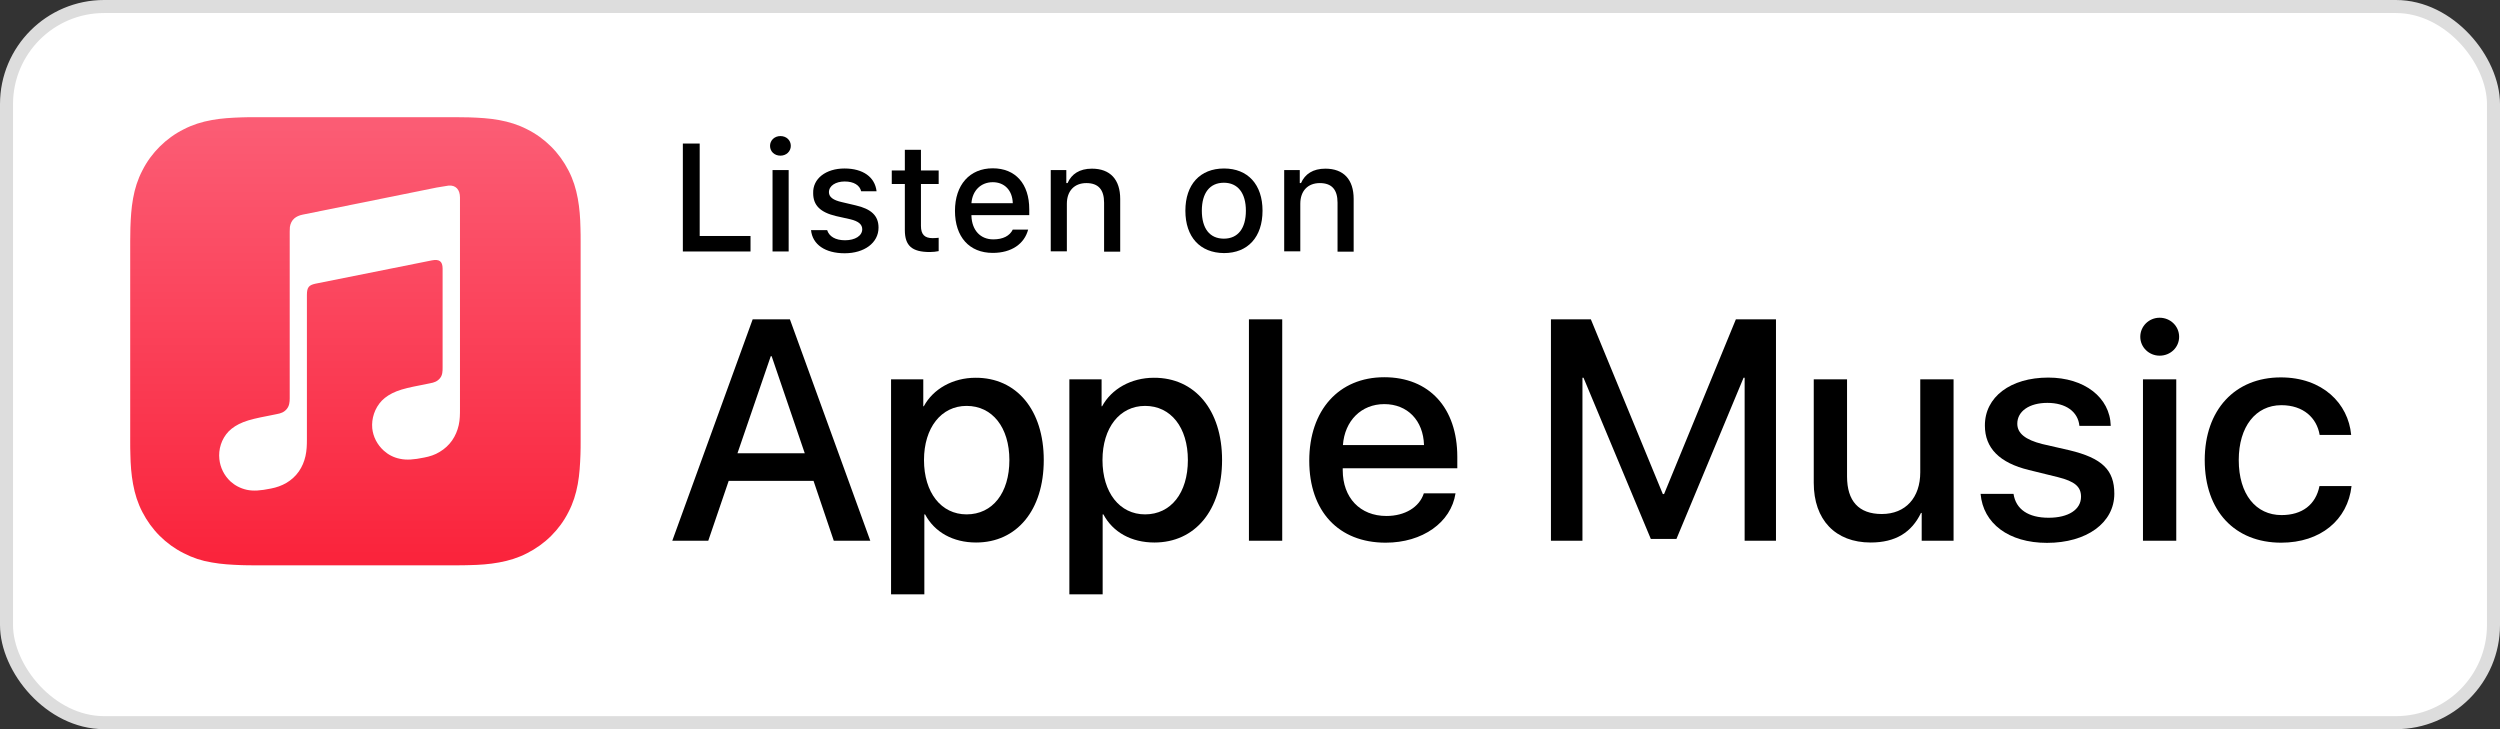
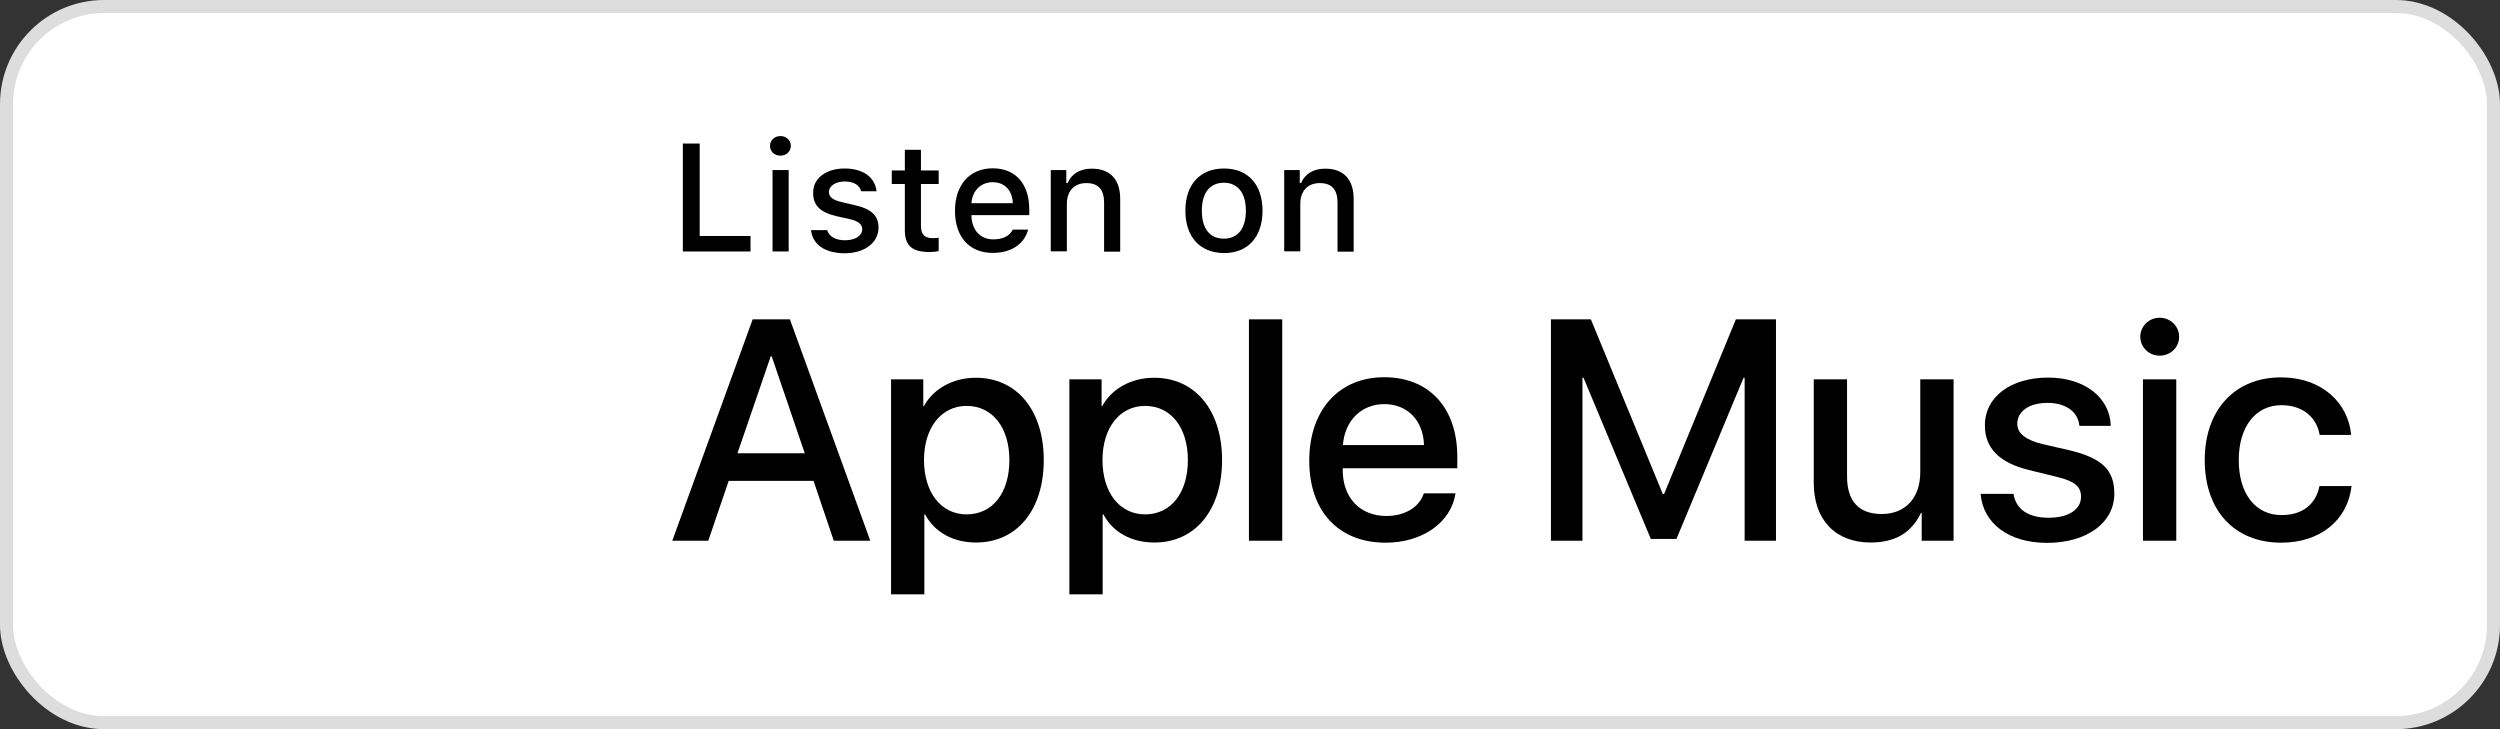
<svg xmlns="http://www.w3.org/2000/svg" width="192" height="56" viewBox="0 0 192 56" fill="none">
  <rect x="0" y="0" width="192" height="56" fill="#333333" stroke="none" />
  <rect x="0.5" y="0.5" width="191" height="55" rx="7.5" fill="white" />
  <rect x="0.5" y="0.5" width="191" height="55" rx="7.5" stroke="#DDDDDD" />
  <path d="M62.48 36.932H55.963L54.395 41.528H51.632L57.805 24.525H60.665L66.838 41.528H64.034L62.48 36.932ZM56.637 34.812H61.806L59.263 27.357H59.194L56.637 34.812Z" fill="black" />
  <path d="M80.161 35.331C80.161 39.189 78.085 41.665 74.964 41.665C73.19 41.665 71.774 40.871 71.046 39.504H70.99V45.645H68.433V29.135H70.908V31.2H70.949C71.664 29.873 73.177 29.012 74.923 29.012C78.071 28.998 80.161 31.488 80.161 35.331ZM77.521 35.331C77.521 32.828 76.215 31.173 74.235 31.173C72.283 31.173 70.963 32.855 70.963 35.331C70.963 37.835 72.283 39.504 74.235 39.504C76.229 39.504 77.521 37.862 77.521 35.331Z" fill="black" />
  <path d="M93.855 35.331C93.855 39.189 91.779 41.665 88.658 41.665C86.884 41.665 85.468 40.871 84.74 39.504H84.684V45.645H82.127V29.135H84.602V31.2H84.643C85.358 29.873 86.871 29.012 88.617 29.012C91.765 28.998 93.855 31.488 93.855 35.331ZM91.229 35.331C91.229 32.828 89.923 31.173 87.943 31.173C85.991 31.173 84.671 32.855 84.671 35.331C84.671 37.835 85.991 39.504 87.943 39.504C89.923 39.504 91.229 37.862 91.229 35.331Z" fill="black" />
  <path d="M95.918 24.525H98.475V41.528H95.918V24.525Z" fill="black" />
  <path d="M111.784 37.889C111.44 40.133 109.24 41.678 106.422 41.678C102.792 41.678 100.551 39.257 100.551 35.386C100.551 31.501 102.819 28.971 106.312 28.971C109.763 28.971 111.921 31.323 111.921 35.085V35.961H103.122V36.111C103.122 38.231 104.456 39.627 106.477 39.627C107.893 39.627 109.007 38.956 109.35 37.889H111.784ZM103.136 34.182H109.364C109.309 32.281 108.085 31.036 106.312 31.036C104.552 31.036 103.273 32.308 103.136 34.182Z" fill="black" />
  <path d="M133.988 41.528V29.012H133.906L128.75 41.392H126.784L121.614 29.012H121.532V41.528H119.112V24.525H122.178L127.705 37.944H127.801L133.315 24.525H136.395V41.528H133.988Z" fill="black" />
  <path d="M150.034 41.528H147.586V39.394H147.531C146.816 40.885 145.579 41.665 143.668 41.665C140.959 41.665 139.296 39.927 139.296 37.082V29.135H141.853V36.59C141.853 38.477 142.747 39.476 144.52 39.476C146.363 39.476 147.476 38.204 147.476 36.275V29.135H150.034V41.528Z" fill="black" />
  <path d="M157.307 28.998C160.07 28.998 162.05 30.516 162.105 32.705H159.699C159.589 31.611 158.654 30.941 157.238 30.941C155.849 30.941 154.928 31.583 154.928 32.541C154.928 33.279 155.547 33.772 156.839 34.1L158.929 34.579C161.445 35.181 162.38 36.097 162.38 37.917C162.38 40.16 160.249 41.692 157.21 41.692C154.268 41.692 152.302 40.201 152.11 37.93H154.639C154.818 39.12 155.781 39.763 157.334 39.763C158.86 39.763 159.823 39.134 159.823 38.149C159.823 37.383 159.355 36.973 158.049 36.645L155.822 36.097C153.567 35.55 152.44 34.415 152.44 32.691C152.426 30.489 154.406 28.998 157.307 28.998Z" fill="black" />
  <path d="M164.374 25.866C164.374 25.059 165.034 24.402 165.859 24.402C166.684 24.402 167.357 25.045 167.357 25.866C167.357 26.673 166.697 27.316 165.859 27.316C165.047 27.316 164.374 26.673 164.374 25.866ZM164.58 29.135H167.137V41.528H164.58V29.135Z" fill="black" />
  <path d="M178.15 33.403C177.93 32.09 176.899 31.118 175.208 31.118C173.242 31.118 171.936 32.76 171.936 35.331C171.936 37.971 173.256 39.558 175.222 39.558C176.803 39.558 177.848 38.765 178.136 37.328H180.598C180.309 39.928 178.219 41.678 175.194 41.678C171.647 41.678 169.323 39.257 169.323 35.331C169.323 31.474 171.647 28.984 175.167 28.984C178.37 28.984 180.35 30.982 180.57 33.403H178.15Z" fill="black" />
  <path d="M57.64 19.314H52.443V11.024H53.736V18.124H57.64V19.314Z" fill="black" />
  <path d="M59.139 11.203C59.139 10.778 59.483 10.45 59.936 10.45C60.404 10.45 60.734 10.778 60.734 11.203C60.734 11.627 60.39 11.955 59.936 11.955C59.483 11.955 59.139 11.64 59.139 11.203ZM59.331 13.063H60.569V19.314H59.331V13.063Z" fill="black" />
  <path d="M64.858 12.94C66.275 12.94 67.196 13.596 67.32 14.69H66.137C66.027 14.225 65.573 13.938 64.872 13.938C64.185 13.938 63.662 14.266 63.662 14.759C63.662 15.128 63.978 15.374 64.666 15.525L65.711 15.771C66.907 16.045 67.471 16.564 67.471 17.481C67.471 18.657 66.371 19.451 64.872 19.451C63.373 19.451 62.397 18.78 62.287 17.672H63.525C63.676 18.151 64.144 18.452 64.9 18.452C65.67 18.452 66.22 18.11 66.22 17.604C66.22 17.235 65.931 16.988 65.298 16.838L64.198 16.592C63.002 16.305 62.452 15.771 62.452 14.841C62.411 13.719 63.428 12.94 64.858 12.94Z" fill="black" />
  <path d="M70.729 11.504V13.091H72.09V14.13H70.729V17.345C70.729 18.001 71.004 18.289 71.623 18.289C71.815 18.289 71.925 18.275 72.09 18.261V19.287C71.884 19.328 71.65 19.356 71.417 19.356C70.042 19.356 69.492 18.877 69.492 17.673V14.13H68.488V13.091H69.492V11.504H70.729Z" fill="black" />
  <path d="M78.965 17.618C78.676 18.739 77.672 19.423 76.243 19.423C74.442 19.423 73.342 18.192 73.342 16.195C73.342 14.198 74.469 12.926 76.243 12.926C77.989 12.926 79.047 14.116 79.047 16.072V16.523H74.606V16.592C74.648 17.686 75.294 18.384 76.284 18.384C77.04 18.384 77.549 18.11 77.782 17.631H78.965V17.618ZM74.606 15.607H77.782C77.755 14.622 77.15 13.993 76.243 13.993C75.335 13.993 74.675 14.636 74.606 15.607Z" fill="black" />
  <path d="M80.697 13.063H81.893V14.061H81.99C82.292 13.364 82.911 12.953 83.859 12.953C85.262 12.953 86.032 13.787 86.032 15.278V19.328H84.794V15.566C84.794 14.567 84.355 14.061 83.433 14.061C82.512 14.061 81.935 14.663 81.935 15.648V19.3H80.697V13.063Z" fill="black" />
  <path d="M91.037 16.181C91.037 14.171 92.164 12.94 94.006 12.94C95.835 12.94 96.962 14.171 96.962 16.181C96.962 18.206 95.835 19.437 94.006 19.437C92.164 19.423 91.037 18.206 91.037 16.181ZM95.684 16.181C95.684 14.827 95.065 14.034 93.993 14.034C92.906 14.034 92.301 14.827 92.301 16.181C92.301 17.549 92.906 18.329 93.993 18.329C95.079 18.329 95.684 17.536 95.684 16.181Z" fill="black" />
  <path d="M98.626 13.063H99.822V14.061H99.918C100.221 13.364 100.84 12.953 101.788 12.953C103.191 12.953 103.961 13.787 103.961 15.278V19.328H102.723V15.566C102.723 14.567 102.283 14.061 101.362 14.061C100.441 14.061 99.863 14.663 99.863 15.648V19.3H98.626V13.063Z" fill="black" />
-   <path fill-rule="evenodd" clip-rule="evenodd" d="M44.593 19.765C44.593 19.355 44.593 18.945 44.593 18.534C44.593 18.192 44.593 17.837 44.579 17.495C44.565 16.742 44.51 15.976 44.373 15.238C44.235 14.485 44.015 13.774 43.658 13.09C43.314 12.42 42.86 11.79 42.324 11.257C41.788 10.723 41.169 10.272 40.481 9.93C39.794 9.575 39.079 9.356 38.323 9.219C37.567 9.082 36.811 9.041 36.054 9.014C35.711 9.014 35.367 9 35.009 9C34.597 9 34.184 9 33.772 9H20.82C20.408 9 19.995 9 19.583 9C19.239 9 18.882 9 18.538 9.014C17.782 9.041 17.012 9.082 16.27 9.219C15.5 9.356 14.798 9.575 14.111 9.93C13.424 10.272 12.805 10.723 12.269 11.257C11.732 11.79 11.279 12.406 10.935 13.09C10.578 13.774 10.357 14.472 10.22 15.238C10.082 15.99 10.041 16.742 10.014 17.495C10.014 17.837 10 18.192 10 18.534C10 18.945 10 19.355 10 19.765V32.651C10 33.061 10 33.472 10 33.882C10 34.224 10 34.58 10.014 34.922C10.027 35.674 10.082 36.44 10.22 37.178C10.357 37.931 10.578 38.642 10.935 39.326C11.279 39.996 11.732 40.626 12.269 41.159C12.805 41.693 13.424 42.144 14.111 42.486C14.798 42.842 15.5 43.074 16.27 43.197C17.026 43.334 17.782 43.375 18.538 43.402C18.882 43.416 19.239 43.416 19.583 43.416C19.995 43.416 20.408 43.416 20.82 43.416H33.772C34.184 43.416 34.597 43.416 35.009 43.416C35.353 43.416 35.711 43.416 36.054 43.402C36.811 43.389 37.581 43.334 38.323 43.197C39.079 43.06 39.794 42.842 40.481 42.486C41.155 42.144 41.788 41.693 42.324 41.159C42.86 40.626 43.314 40.01 43.658 39.326C44.015 38.642 44.235 37.931 44.373 37.178C44.51 36.426 44.551 35.674 44.579 34.922C44.593 34.58 44.593 34.224 44.593 33.882C44.593 33.472 44.593 33.061 44.593 32.651V19.765Z" fill="url(#paint0_linear_3823_7714)" />
  <path fill-rule="evenodd" clip-rule="evenodd" d="M34.459 14.252C34.377 14.266 33.635 14.389 33.538 14.403L23.254 16.482C22.979 16.537 22.773 16.632 22.608 16.769C22.415 16.933 22.305 17.166 22.264 17.426C22.264 17.494 22.25 17.604 22.25 17.781C22.25 17.781 22.25 28.232 22.25 30.585C22.25 30.886 22.223 31.173 22.017 31.419C21.81 31.666 21.563 31.747 21.261 31.802C21.041 31.843 20.807 31.898 20.587 31.939C19.734 32.103 19.184 32.226 18.689 32.418C18.208 32.609 17.851 32.842 17.562 33.129C16.998 33.717 16.765 34.524 16.847 35.263C16.916 35.906 17.204 36.508 17.7 36.973C18.029 37.274 18.456 37.506 18.951 37.616C19.459 37.725 20.009 37.684 20.807 37.52C21.233 37.438 21.632 37.301 22.003 37.082C22.374 36.864 22.704 36.562 22.952 36.207C23.199 35.851 23.364 35.455 23.46 35.031C23.557 34.593 23.57 34.196 23.57 33.758V22.651C23.57 22.049 23.735 21.899 24.216 21.789C24.216 21.789 32.768 20.079 33.167 19.997C33.717 19.888 33.992 20.052 33.992 20.627V28.205C33.992 28.506 33.992 28.807 33.786 29.053C33.58 29.299 33.332 29.381 33.03 29.436C32.81 29.477 32.576 29.532 32.356 29.573C31.503 29.737 30.953 29.86 30.459 30.051C29.977 30.243 29.62 30.475 29.331 30.763C28.767 31.351 28.52 32.158 28.589 32.897C28.657 33.539 28.96 34.141 29.469 34.606C29.799 34.907 30.225 35.14 30.72 35.236C31.229 35.345 31.779 35.304 32.576 35.14C33.002 35.058 33.401 34.935 33.772 34.702C34.143 34.483 34.473 34.182 34.721 33.827C34.968 33.471 35.133 33.074 35.23 32.65C35.326 32.213 35.326 31.816 35.326 31.378V15.169C35.326 14.567 35.01 14.211 34.459 14.252Z" fill="white" />
  <defs>
    <linearGradient id="paint0_linear_3823_7714" x1="27.299" y1="43.287" x2="27.299" y2="9.742" gradientUnits="userSpaceOnUse">
      <stop stop-color="#FA233B" />
      <stop offset="1" stop-color="#FB5C74" />
    </linearGradient>
  </defs>
</svg>